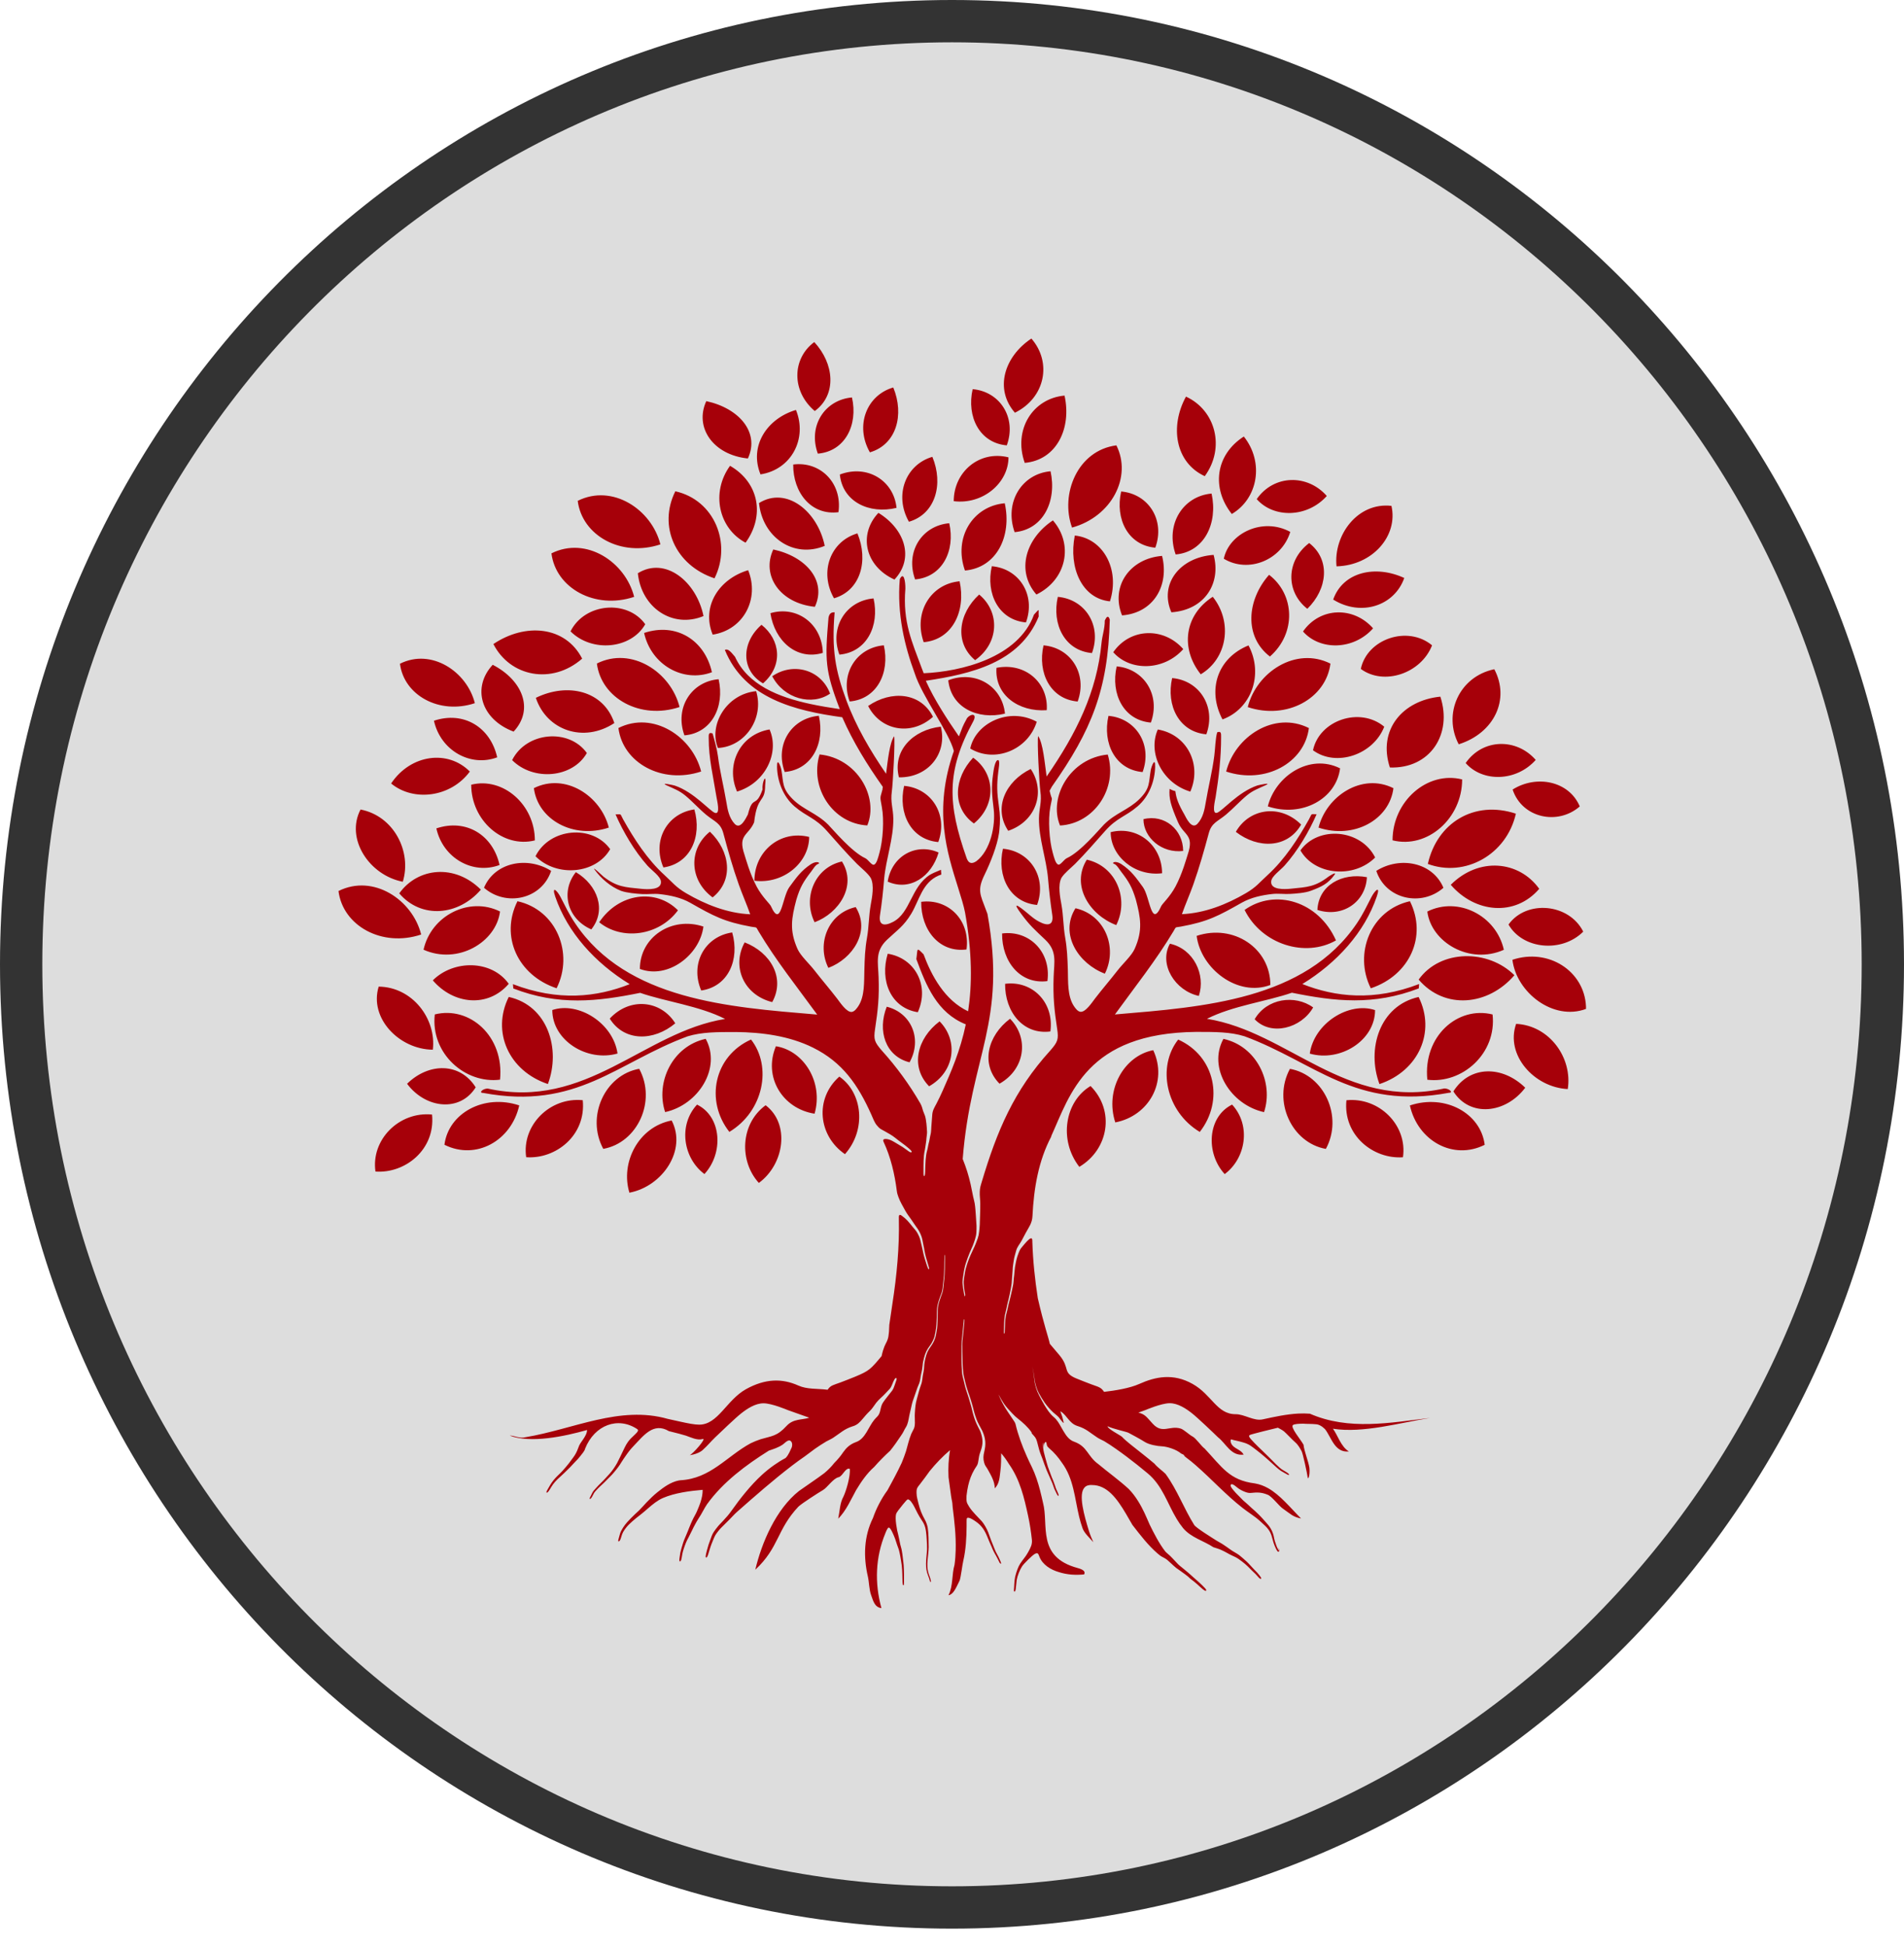
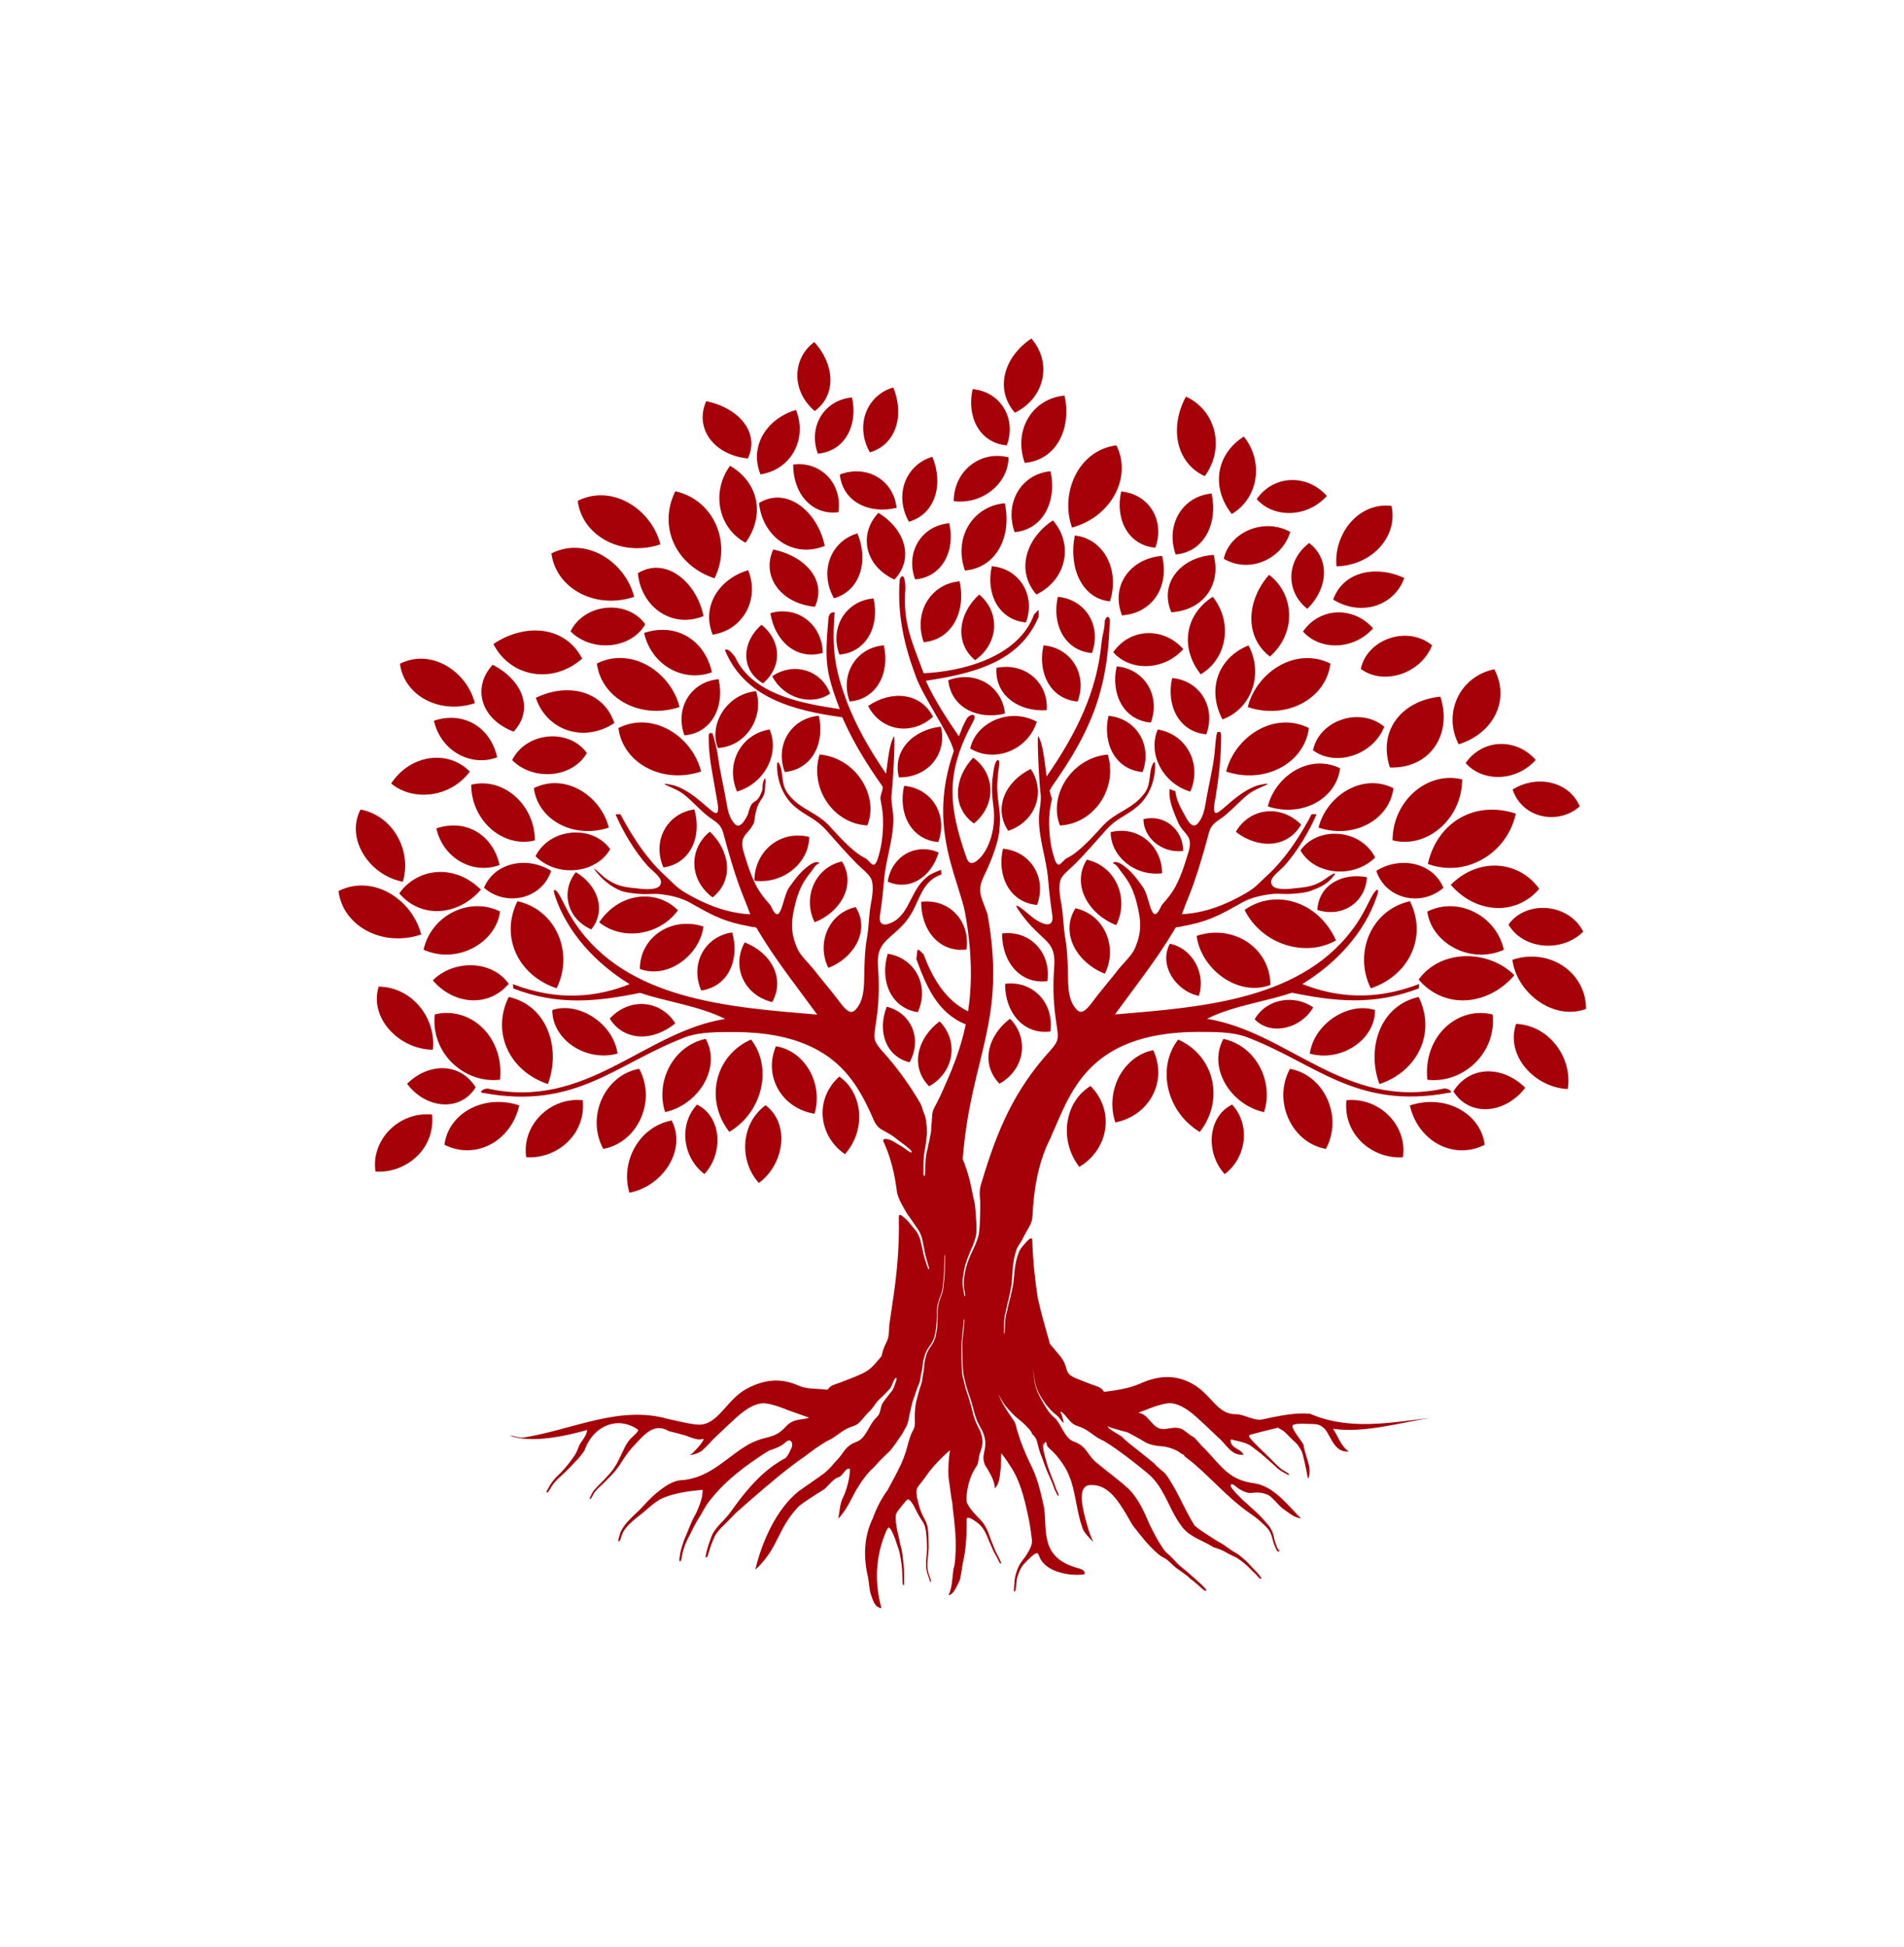
<svg xmlns="http://www.w3.org/2000/svg" width="45" style="filter: grayscale(100%)" height="46" viewBox="0 0 45 46" fill="none">
-   <path d="M44.5 22.787C44.5 35.102 34.644 45.074 22.5 45.074C10.356 45.074 0.5 35.102 0.5 22.787C0.5 10.472 10.356 0.5 22.5 0.5C34.644 0.5 44.5 10.472 44.5 22.787Z" fill="#ddd" stroke="#333" />
  <path fill-rule="evenodd" clip-rule="evenodd" d="M24.849 26.851C24.541 27.431 24.434 28.086 24.402 28.735C24.393 28.906 24.321 28.989 24.244 29.131C24.211 29.193 24.178 29.257 24.145 29.318C24.094 29.412 24.041 29.455 24.012 29.568C23.991 29.648 23.971 29.706 23.959 29.789C23.953 29.843 23.941 29.891 23.937 29.946C23.93 30.019 23.931 30.089 23.922 30.161C23.917 30.215 23.915 30.264 23.911 30.318C23.907 30.363 23.895 30.415 23.888 30.461C23.875 30.541 23.853 30.625 23.836 30.705C23.825 30.752 23.812 30.793 23.803 30.842C23.79 30.906 23.779 30.961 23.762 31.024C23.727 31.152 23.729 31.337 23.725 31.472C23.725 31.487 23.723 31.501 23.729 31.514C23.747 31.512 23.745 31.481 23.746 31.468C23.759 31.299 23.745 31.174 23.795 31.005C23.818 30.926 23.828 30.843 23.852 30.764C23.866 30.716 23.877 30.662 23.89 30.612C23.911 30.531 23.926 30.449 23.943 30.368C23.954 30.317 23.956 30.245 23.962 30.192C23.968 30.144 23.973 30.11 23.976 30.062C23.983 29.974 23.99 29.917 24.01 29.83C24.022 29.779 24.027 29.742 24.045 29.69C24.097 29.544 24.094 29.535 24.197 29.417C24.231 29.378 24.318 29.269 24.366 29.262C24.404 29.255 24.398 29.321 24.399 29.347C24.413 29.793 24.46 30.238 24.528 30.678C24.678 31.33 24.776 31.587 24.812 31.755L25.039 32.023C25.298 32.334 25.103 32.434 25.438 32.573C25.552 32.62 25.668 32.664 25.782 32.708C25.954 32.774 26.018 32.773 26.094 32.89C26.349 32.861 26.703 32.804 26.926 32.703C27.306 32.532 27.727 32.444 28.185 32.702C28.645 32.959 28.757 33.418 29.203 33.418C29.41 33.416 29.636 33.587 29.844 33.54C30.122 33.479 30.401 33.419 30.68 33.403C30.773 33.398 30.866 33.399 30.959 33.406C31.879 33.808 32.859 33.619 33.801 33.506C33.086 33.619 32.219 33.873 31.503 33.761C31.616 33.912 31.691 34.185 31.88 34.298C31.541 34.335 31.466 33.959 31.315 33.77C31.239 33.695 31.164 33.657 31.097 33.655C30.998 33.644 30.889 33.65 30.802 33.642C30.698 33.642 30.595 33.649 30.559 33.673C30.524 33.698 30.568 33.783 30.631 33.878C30.694 33.973 30.774 34.077 30.808 34.139C30.825 34.299 30.921 34.52 30.947 34.684C30.965 34.877 30.914 34.969 30.907 34.916C30.9 34.863 30.872 34.721 30.841 34.584C30.811 34.449 30.778 34.318 30.762 34.289C30.729 34.231 30.684 34.145 30.615 34.085C30.546 34.026 30.386 33.855 30.346 33.823C30.307 33.791 30.202 33.737 30.202 33.737C30.128 33.755 29.569 33.89 29.537 33.91C29.495 33.934 29.551 33.991 29.571 34.015C29.617 34.068 29.677 34.127 29.728 34.178C29.772 34.222 29.819 34.264 29.863 34.309C29.932 34.378 30.003 34.443 30.071 34.514C30.125 34.571 30.188 34.633 30.247 34.684C30.309 34.74 30.375 34.764 30.438 34.811C30.48 34.842 30.474 34.869 30.429 34.845C30.38 34.818 30.321 34.786 30.274 34.757C30.218 34.722 30.134 34.642 30.082 34.595C30.01 34.53 29.944 34.469 29.87 34.407C29.814 34.361 29.769 34.32 29.71 34.277C29.586 34.184 29.536 34.128 29.378 34.084C29.313 34.066 29.267 34.052 29.2 34.039C29.172 34.033 29.142 34.027 29.114 34.017C29.096 34.01 29.088 34.013 29.085 34.036C29.079 34.086 29.108 34.138 29.143 34.171C29.222 34.246 29.338 34.27 29.393 34.373C29.091 34.411 28.977 34.109 28.786 33.963C28.73 33.909 28.611 33.793 28.487 33.678C28.364 33.563 28.238 33.448 28.169 33.394C28.031 33.286 27.841 33.158 27.645 33.158C27.448 33.158 27.074 33.319 27.074 33.319L26.905 33.38C27.069 33.422 27.096 33.483 27.245 33.644C27.474 33.893 27.64 33.678 27.904 33.757C27.984 33.783 28.109 33.907 28.187 33.946C28.265 33.984 28.395 34.178 28.47 34.229C28.882 34.667 29.054 34.978 29.657 35.053C29.77 35.072 29.874 35.112 29.971 35.166C30.262 35.331 30.495 35.628 30.75 35.882C30.552 35.845 30.5 35.772 30.317 35.647C30.226 35.584 30.054 35.351 29.956 35.319C29.812 35.261 29.713 35.262 29.564 35.278C29.486 35.286 29.397 35.245 29.329 35.209C29.265 35.175 29.235 35.143 29.179 35.102C29.159 35.088 29.105 35.052 29.087 35.088C29.068 35.125 29.151 35.213 29.175 35.241C29.213 35.288 29.269 35.339 29.312 35.384C29.362 35.437 29.396 35.472 29.454 35.518C29.494 35.55 29.534 35.593 29.575 35.629C29.632 35.679 29.687 35.727 29.741 35.781C29.776 35.817 29.805 35.844 29.839 35.883C29.948 36.01 30.029 36.072 30.087 36.24C30.107 36.297 30.112 36.359 30.131 36.418C30.153 36.489 30.177 36.56 30.213 36.625C30.245 36.681 30.193 36.514 30.223 36.596C30.228 36.612 30.245 36.667 30.214 36.669C30.186 36.671 30.148 36.578 30.138 36.556C30.11 36.493 30.082 36.406 30.066 36.338C30.026 36.168 29.944 36.092 29.82 35.98C29.777 35.941 29.744 35.91 29.698 35.874C29.589 35.79 29.474 35.716 29.364 35.63C28.97 35.322 28.635 34.951 28.26 34.624C28.189 34.562 28.116 34.501 28.04 34.446C27.939 34.371 28.032 34.398 27.915 34.347C27.799 34.247 27.574 34.181 27.463 34.177C27.352 34.173 27.154 34.138 27.052 34.071C26.973 34.018 26.728 33.888 26.671 33.857C26.627 33.833 26.297 33.763 26.179 33.703C26.161 33.754 26.487 33.921 26.515 33.95C26.576 34.016 26.652 34.076 26.718 34.131C26.819 34.213 26.92 34.293 27.023 34.373C27.111 34.443 27.198 34.513 27.284 34.586C27.358 34.677 27.471 34.752 27.547 34.828C27.823 35.205 27.981 35.648 28.225 36.036C28.272 36.107 28.646 36.337 28.752 36.405C28.809 36.441 28.864 36.465 28.921 36.506C28.97 36.541 29.016 36.568 29.064 36.605C29.118 36.646 29.175 36.677 29.232 36.711C29.279 36.739 29.327 36.779 29.368 36.815C29.438 36.873 29.497 36.929 29.557 36.997C29.608 37.055 29.662 37.109 29.716 37.165C29.734 37.184 29.811 37.276 29.808 37.296C29.805 37.327 29.764 37.292 29.755 37.284C29.727 37.256 29.705 37.225 29.675 37.196C29.611 37.136 29.552 37.077 29.49 37.014C29.428 36.952 29.274 36.83 29.197 36.794C29.129 36.761 29.068 36.736 29.003 36.697C28.961 36.672 28.908 36.647 28.863 36.626C28.811 36.601 28.733 36.58 28.677 36.561C28.451 36.41 28.149 36.334 27.961 36.109C27.904 36.039 27.855 35.967 27.811 35.894C27.587 35.523 27.476 35.108 27.125 34.816C27.043 34.747 26.959 34.68 26.876 34.613C26.709 34.48 26.539 34.352 26.367 34.232C26.279 34.17 26.189 34.11 26.097 34.055C26.043 34.027 25.986 34.003 25.934 33.969C25.755 33.852 25.677 33.764 25.473 33.699L25.458 33.694C25.27 33.631 25.221 33.451 25.073 33.355C25.059 33.346 25.063 33.359 25.067 33.37C25.077 33.404 25.092 33.432 25.103 33.469C25.108 33.49 25.145 33.613 25.137 33.625C25.117 33.621 25.043 33.511 25.019 33.486C24.982 33.447 24.931 33.411 24.89 33.373C24.819 33.307 24.748 33.226 24.691 33.146C24.643 33.077 24.587 32.986 24.548 32.912C24.505 32.832 24.464 32.697 24.453 32.606C24.446 32.55 24.435 32.496 24.428 32.438C24.423 32.393 24.406 32.336 24.395 32.291C24.406 32.348 24.422 32.389 24.426 32.45C24.431 32.503 24.441 32.552 24.446 32.603C24.457 32.724 24.502 32.867 24.559 32.973C24.601 33.05 24.636 33.123 24.682 33.198C24.747 33.303 24.809 33.406 24.906 33.487C24.984 33.552 25.031 33.636 25.08 33.723C25.098 33.753 25.114 33.783 25.132 33.814C25.199 33.928 25.272 34.031 25.393 34.07C25.55 34.128 25.627 34.214 25.697 34.309C25.767 34.403 25.83 34.505 25.957 34.596C26.189 34.79 26.453 34.979 26.677 35.185C26.766 35.276 26.839 35.376 26.903 35.479C26.957 35.565 27.003 35.655 27.047 35.746C27.09 35.838 27.13 35.931 27.17 36.023C27.271 36.231 27.398 36.477 27.539 36.659C27.564 36.69 27.624 36.735 27.656 36.766C27.695 36.803 27.73 36.844 27.768 36.883C27.809 36.925 27.839 36.963 27.885 37C27.95 37.051 28.014 37.107 28.079 37.16C28.12 37.194 28.157 37.23 28.198 37.266C28.25 37.313 28.3 37.353 28.349 37.405C28.367 37.424 28.395 37.452 28.413 37.467C28.403 37.454 28.361 37.413 28.346 37.397C28.346 37.397 28.264 37.31 28.286 37.332C28.343 37.386 28.395 37.444 28.451 37.5C28.462 37.511 28.536 37.579 28.499 37.592C28.472 37.601 28.38 37.513 28.357 37.492C28.314 37.454 28.279 37.419 28.232 37.382C28.217 37.37 28.1 37.282 28.101 37.276C28.102 37.268 27.923 37.137 27.904 37.125C27.871 37.102 27.831 37.075 27.799 37.051C27.758 37.02 27.71 36.971 27.668 36.934C27.599 36.872 27.58 36.846 27.493 36.802C27.431 36.771 27.411 36.755 27.358 36.709C27.132 36.513 26.947 36.27 26.764 36.034C26.711 35.946 26.66 35.854 26.608 35.765C26.398 35.41 26.164 35.092 25.812 35.092C25.485 35.067 25.544 35.478 25.652 35.888C25.68 35.991 25.71 36.093 25.74 36.189C25.771 36.284 25.808 36.371 25.841 36.443C25.745 36.334 25.623 36.223 25.585 36.111C25.553 36.023 25.528 35.933 25.506 35.845C25.398 35.398 25.377 34.942 25.097 34.563C25.013 34.438 24.915 34.323 24.796 34.222C24.755 34.185 24.742 34.168 24.736 34.114C24.729 34.05 24.691 34.071 24.679 34.127C24.674 34.15 24.672 34.18 24.672 34.203C24.672 34.203 24.664 34.052 24.655 34.106C24.646 34.162 24.658 34.263 24.672 34.318C24.689 34.391 24.711 34.467 24.731 34.539C24.75 34.612 24.776 34.696 24.805 34.765C24.823 34.812 24.839 34.859 24.857 34.905C24.87 34.938 24.886 34.97 24.898 35.005C24.912 35.042 24.922 35.068 24.935 35.107C24.953 35.173 24.971 35.204 24.998 35.265C25.002 35.275 25.039 35.351 25.009 35.347C24.994 35.345 24.958 35.264 24.95 35.248C24.924 35.199 24.91 35.163 24.893 35.108C24.87 35.036 24.83 34.958 24.801 34.887C24.771 34.816 24.739 34.754 24.714 34.682C24.694 34.627 24.673 34.576 24.654 34.518C24.625 34.429 24.584 34.347 24.559 34.253C24.542 34.192 24.527 34.129 24.51 34.066C24.485 33.974 24.456 33.952 24.395 33.883C24.366 33.85 24.395 33.87 24.379 33.845C24.303 33.73 24.168 33.609 24.058 33.523C24.005 33.481 23.975 33.453 23.929 33.404C23.857 33.329 23.786 33.253 23.726 33.167C23.681 33.101 23.648 33.039 23.61 32.969C23.58 32.915 23.651 33.069 23.651 33.069C23.703 33.176 23.753 33.265 23.82 33.364C23.861 33.424 23.9 33.484 23.942 33.545C23.963 33.575 23.992 33.616 24.001 33.651C24.062 33.91 24.16 34.173 24.269 34.416C24.306 34.499 24.345 34.582 24.386 34.664C24.471 34.84 24.532 35.027 24.581 35.217C24.606 35.313 24.628 35.41 24.65 35.507C24.793 36.036 24.491 36.789 25.471 37.053C25.605 37.089 25.66 37.138 25.622 37.204C25.528 37.213 25.427 37.215 25.324 37.208C25.222 37.199 25.119 37.18 25.022 37.148C24.926 37.12 24.832 37.077 24.752 37.018C24.672 36.959 24.605 36.884 24.568 36.79C24.541 36.727 24.537 36.676 24.456 36.72C24.395 36.754 24.199 36.948 24.157 37.011C24.102 37.095 24.045 37.238 24.029 37.337C24.019 37.409 24.017 37.48 24.006 37.55C24.004 37.564 23.995 37.617 23.973 37.609C23.956 37.604 23.966 37.54 23.967 37.524C23.976 37.384 23.973 37.304 24.018 37.167C24.058 37.046 24.083 36.981 24.161 36.879C24.219 36.805 24.259 36.751 24.305 36.668C24.357 36.573 24.4 36.495 24.388 36.383C24.367 36.194 24.34 36.009 24.299 35.822C24.205 35.386 24.107 34.966 23.846 34.595C23.789 34.502 23.728 34.416 23.662 34.341C23.662 34.473 23.662 34.615 23.644 34.756C23.624 34.906 23.624 35.057 23.511 35.17C23.509 35.002 23.422 34.864 23.344 34.721C23.309 34.656 23.28 34.642 23.259 34.559C23.234 34.467 23.24 34.401 23.261 34.309C23.307 34.125 23.295 33.989 23.218 33.816C23.196 33.767 23.163 33.716 23.138 33.666C23.11 33.612 23.095 33.58 23.073 33.522C23.026 33.401 23.005 33.277 22.965 33.154C22.947 33.099 22.935 33.048 22.914 32.991C22.893 32.935 22.876 32.876 22.856 32.819C22.829 32.746 22.816 32.661 22.794 32.586C22.821 32.671 22.833 32.751 22.865 32.837C22.887 32.897 22.906 32.957 22.927 33.017C22.946 33.069 22.96 33.125 22.978 33.178C23.006 33.259 23.024 33.346 23.051 33.429C23.067 33.476 23.083 33.525 23.105 33.57C23.118 33.599 23.088 33.531 23.088 33.53C23.047 33.427 23.024 33.335 22.995 33.229C22.981 33.176 22.962 33.124 22.946 33.071C22.931 33.02 22.91 32.967 22.893 32.916C22.873 32.854 22.852 32.801 22.836 32.738C22.821 32.679 22.807 32.623 22.791 32.564C22.755 32.438 22.752 32.25 22.749 32.117C22.746 31.999 22.743 31.88 22.743 31.762C22.743 31.667 22.764 31.564 22.77 31.468C22.776 31.38 22.791 31.293 22.793 31.206C22.793 31.193 22.793 31.188 22.791 31.176C22.776 31.179 22.78 31.185 22.778 31.202C22.771 31.267 22.768 31.329 22.759 31.394C22.751 31.456 22.75 31.515 22.741 31.578C22.729 31.657 22.723 31.728 22.724 31.808C22.724 32.005 22.721 32.219 22.736 32.413C22.742 32.49 22.753 32.536 22.773 32.611C22.795 32.694 22.807 32.768 22.836 32.851C22.857 32.91 22.875 32.971 22.895 33.032C22.911 33.082 22.924 33.134 22.94 33.185C22.966 33.267 22.981 33.357 23.007 33.442C23.039 33.55 23.065 33.617 23.116 33.718C23.151 33.786 23.174 33.823 23.194 33.899C23.238 34.054 23.225 34.157 23.171 34.306C23.14 34.388 23.135 34.439 23.122 34.524C23.106 34.634 23.078 34.64 23.026 34.731C22.958 34.849 22.913 34.971 22.883 35.103C22.865 35.182 22.852 35.264 22.843 35.347C22.841 35.481 22.836 35.496 22.91 35.612C22.989 35.733 23.108 35.842 23.206 35.95C23.259 36.012 23.325 36.129 23.354 36.205C23.37 36.249 23.387 36.291 23.402 36.336C23.432 36.425 23.473 36.513 23.506 36.601C23.52 36.64 23.546 36.692 23.566 36.728C23.587 36.769 23.605 36.796 23.623 36.841C23.631 36.859 23.663 36.928 23.66 36.942C23.655 36.969 23.629 36.932 23.623 36.923C23.595 36.872 23.576 36.822 23.545 36.77C23.524 36.737 23.502 36.693 23.483 36.658C23.465 36.625 23.45 36.582 23.434 36.547C23.399 36.472 23.368 36.397 23.337 36.32C23.272 36.161 23.203 36.049 23.058 35.951C23.028 35.931 22.863 35.812 22.848 35.891C22.843 35.915 22.846 36.03 22.845 36.064C22.843 36.339 22.828 36.618 22.766 36.886C22.743 36.982 22.712 37.255 22.681 37.347C22.586 37.542 22.53 37.677 22.417 37.696C22.53 37.47 22.492 37.207 22.56 36.975C22.576 36.86 22.584 36.745 22.587 36.629C22.596 36.281 22.559 35.962 22.516 35.619C22.509 35.566 22.513 35.531 22.501 35.476C22.492 35.431 22.485 35.4 22.479 35.355C22.459 35.206 22.437 35.057 22.418 34.908C22.413 34.801 22.412 34.695 22.418 34.587C22.424 34.481 22.435 34.374 22.454 34.267C22.364 34.343 22.28 34.422 22.2 34.505C22.12 34.588 22.044 34.674 21.971 34.764C21.899 34.866 21.824 34.967 21.747 35.066C21.68 35.153 21.659 35.166 21.662 35.282C21.663 35.368 21.69 35.454 21.71 35.538C21.745 35.677 21.787 35.783 21.858 35.909C21.891 35.968 21.914 36.035 21.926 36.101C21.948 36.237 21.948 36.422 21.949 36.562C21.949 36.607 21.943 36.667 21.939 36.713C21.933 36.772 21.925 36.826 21.921 36.886C21.915 36.98 21.914 37.052 21.936 37.145C21.953 37.22 21.993 37.285 22.001 37.363C22.004 37.389 21.989 37.394 21.979 37.364C21.964 37.312 21.956 37.283 21.935 37.231C21.898 37.143 21.885 37.044 21.886 36.949C21.888 36.831 21.905 36.72 21.91 36.604C21.912 36.54 21.906 36.444 21.902 36.379C21.895 36.266 21.887 36.114 21.838 36.014C21.818 35.974 21.808 35.957 21.782 35.919C21.71 35.811 21.662 35.712 21.604 35.596C21.585 35.56 21.497 35.402 21.444 35.436C21.412 35.457 21.263 35.646 21.232 35.688C21.171 35.772 21.17 35.783 21.169 35.885C21.168 35.947 21.191 36.101 21.204 36.163C21.218 36.228 21.237 36.286 21.248 36.351C21.257 36.398 21.268 36.446 21.277 36.494C21.287 36.545 21.306 36.587 21.314 36.644C21.324 36.708 21.335 36.764 21.34 36.829C21.345 36.882 21.354 36.931 21.358 36.985C21.367 37.12 21.367 37.272 21.365 37.408C21.365 37.418 21.368 37.47 21.347 37.459C21.328 37.449 21.328 37.326 21.328 37.299C21.325 37.158 21.322 37.021 21.296 36.881C21.285 36.828 21.281 36.78 21.269 36.727C21.254 36.663 21.248 36.623 21.223 36.562C21.206 36.521 21.195 36.478 21.18 36.436C21.162 36.38 21.15 36.341 21.125 36.286C21.109 36.251 21.047 36.096 21.005 36.097C20.975 36.098 20.936 36.204 20.925 36.231C20.689 36.798 20.669 37.41 20.832 38C20.663 37.981 20.632 37.806 20.587 37.689C20.543 37.572 20.54 37.375 20.512 37.256C20.403 36.788 20.417 36.304 20.632 35.871C20.672 35.756 20.72 35.644 20.778 35.534C20.834 35.425 20.9 35.317 20.975 35.215C21.034 35.106 21.094 34.998 21.15 34.89C21.207 34.782 21.262 34.673 21.312 34.565C21.349 34.475 21.383 34.384 21.413 34.293C21.452 34.158 21.482 34.018 21.538 33.881C21.588 33.771 21.62 33.758 21.623 33.624C21.625 33.546 21.616 33.473 21.622 33.393C21.63 33.27 21.636 33.169 21.672 33.049C21.704 32.94 21.725 32.838 21.765 32.732C21.806 32.626 21.797 32.552 21.821 32.447C21.839 32.37 21.84 32.322 21.845 32.246C21.851 32.17 21.884 32.03 21.915 31.959C21.948 31.889 21.971 31.855 22.016 31.792C22.061 31.729 22.104 31.633 22.119 31.556C22.126 31.522 22.132 31.483 22.138 31.448C22.167 31.284 22.158 31.115 22.163 30.949C22.167 30.823 22.223 30.683 22.266 30.565C22.301 30.469 22.297 30.375 22.311 30.276C22.338 30.083 22.33 29.87 22.333 29.675C22.333 29.642 22.324 29.647 22.322 29.674C22.316 29.769 22.318 29.875 22.316 29.972C22.314 30.085 22.309 30.178 22.294 30.291C22.279 30.397 22.286 30.471 22.244 30.576C22.207 30.669 22.158 30.809 22.147 30.907C22.14 30.974 22.142 31.061 22.14 31.133C22.136 31.255 22.131 31.36 22.107 31.481C22.088 31.573 22.091 31.593 22.047 31.682C22.022 31.734 22.011 31.754 21.977 31.799C21.914 31.879 21.868 31.973 21.843 32.072C21.823 32.152 21.811 32.189 21.805 32.273C21.798 32.352 21.789 32.392 21.771 32.467C21.752 32.544 21.755 32.608 21.725 32.688C21.712 32.722 21.696 32.755 21.683 32.79C21.651 32.876 21.626 32.96 21.594 33.046C21.558 33.142 21.544 33.213 21.523 33.311C21.513 33.358 21.5 33.401 21.491 33.449C21.472 33.545 21.462 33.646 21.407 33.731C21.386 33.763 21.378 33.781 21.361 33.815C21.343 33.853 21.32 33.888 21.296 33.923C21.209 34.054 21.127 34.171 21.039 34.28C20.973 34.341 20.908 34.402 20.845 34.467C20.781 34.53 20.721 34.596 20.662 34.663C20.571 34.743 20.495 34.831 20.425 34.924C20.355 35.017 20.293 35.115 20.232 35.215C20.112 35.434 19.998 35.698 19.811 35.887C19.849 35.698 19.849 35.52 19.933 35.368C20 35.229 20.103 34.878 20.084 34.709C19.982 34.67 19.91 34.896 19.815 34.908C19.687 34.941 19.555 35.148 19.453 35.209C19.351 35.269 18.952 35.523 18.868 35.604C18.354 36.152 18.417 36.565 17.851 37.093C18.002 36.452 18.341 35.661 18.884 35.232C18.987 35.159 19.092 35.087 19.193 35.017C19.294 34.948 19.392 34.878 19.483 34.81C19.573 34.734 19.652 34.656 19.716 34.572C19.8 34.488 19.872 34.402 19.93 34.314C19.999 34.219 20.077 34.133 20.232 34.076C20.452 34.001 20.522 33.72 20.663 33.55C20.688 33.519 20.709 33.501 20.736 33.472C20.812 33.393 20.801 33.292 20.843 33.192C20.873 33.12 20.962 33.022 21.012 32.954C21.076 32.87 21.106 32.853 21.139 32.748C21.153 32.703 21.172 32.657 21.186 32.612C21.205 32.551 21.168 32.547 21.139 32.597C21.096 32.668 21.082 32.756 21.029 32.818C20.999 32.851 20.965 32.884 20.935 32.918C20.862 33 20.774 33.063 20.707 33.15C20.654 33.218 20.623 33.279 20.559 33.341C20.489 33.408 20.44 33.466 20.379 33.539C20.317 33.612 20.263 33.667 20.169 33.699L20.154 33.703C19.95 33.769 19.871 33.857 19.693 33.974C19.641 34.008 19.584 34.032 19.529 34.062C19.437 34.116 19.348 34.175 19.26 34.236C19.178 34.297 19.097 34.357 19.017 34.417C18.917 34.486 18.818 34.557 18.722 34.631C18.27 34.977 17.842 35.353 17.415 35.73C17.357 35.781 17.301 35.846 17.245 35.902C17.179 35.969 17.112 36.035 17.045 36.101C17.009 36.136 16.938 36.225 16.912 36.268C16.881 36.321 16.865 36.368 16.841 36.424C16.801 36.519 16.773 36.609 16.744 36.708C16.74 36.722 16.711 36.832 16.681 36.798C16.667 36.782 16.702 36.66 16.707 36.638C16.73 36.548 16.756 36.466 16.79 36.379C16.817 36.308 16.826 36.268 16.87 36.199C16.895 36.16 16.933 36.113 16.962 36.076C16.998 36.03 17.052 35.98 17.092 35.935C17.166 35.855 17.225 35.79 17.288 35.7C17.492 35.411 17.741 35.097 18.002 34.857C18.095 34.771 18.192 34.693 18.296 34.62C18.383 34.559 18.472 34.503 18.567 34.453C18.642 34.378 18.68 34.265 18.713 34.2C18.727 34.154 18.729 34.101 18.7 34.065C18.639 33.986 18.552 34.102 18.496 34.138C18.389 34.209 18.281 34.241 18.171 34.279C17.629 34.619 17.088 35.021 16.71 35.546C16.679 35.589 16.648 35.648 16.621 35.695C16.602 35.726 16.587 35.757 16.568 35.789C16.521 35.866 16.472 35.939 16.43 36.019C16.402 36.071 16.379 36.113 16.354 36.168C16.328 36.224 16.296 36.281 16.269 36.338C16.248 36.379 16.228 36.411 16.211 36.457C16.176 36.546 16.137 36.654 16.121 36.747C16.114 36.784 16.108 36.819 16.101 36.855C16.096 36.877 16.11 36.826 16.11 36.826C16.119 36.789 16.124 36.75 16.134 36.713C16.126 36.747 16.109 36.879 16.079 36.894C16.041 36.911 16.062 36.807 16.064 36.792C16.073 36.715 16.08 36.673 16.103 36.597C16.131 36.501 16.153 36.42 16.195 36.328C16.216 36.284 16.234 36.231 16.255 36.185C16.282 36.123 16.301 36.062 16.33 36C16.351 35.955 16.365 35.917 16.39 35.871C16.429 35.8 16.461 35.743 16.491 35.667C16.515 35.608 16.535 35.562 16.555 35.501C16.587 35.401 16.607 35.311 16.607 35.205C16.306 35.23 15.946 35.278 15.668 35.398C15.538 35.455 15.425 35.548 15.318 35.641C15.264 35.687 15.218 35.73 15.161 35.774C15.118 35.807 15.077 35.838 15.035 35.873C14.908 35.98 14.813 36.056 14.727 36.203C14.69 36.268 14.681 36.353 14.65 36.402C14.631 36.431 14.601 36.434 14.614 36.386C14.628 36.338 14.64 36.284 14.655 36.238C14.681 36.154 14.761 36.039 14.82 35.973C14.878 35.908 14.948 35.838 15.011 35.778C15.041 35.749 15.071 35.724 15.1 35.696C15.161 35.636 15.221 35.566 15.28 35.503C15.366 35.414 15.445 35.336 15.541 35.259C15.687 35.142 15.851 35.023 16.038 34.985C16.052 34.983 16.065 34.981 16.079 34.979C16.795 34.941 17.172 34.414 17.741 34.105C17.819 34.068 17.898 34.035 17.978 34.009C18.244 33.93 18.362 33.943 18.592 33.693C18.752 33.52 18.954 33.557 19.127 33.501L18.617 33.32C18.617 33.32 18.243 33.16 18.046 33.16C17.849 33.16 17.659 33.288 17.521 33.396C17.384 33.502 17.017 33.857 16.904 33.964C16.793 34.071 16.727 34.157 16.607 34.265C16.489 34.373 16.255 34.393 16.306 34.382C16.333 34.376 16.438 34.273 16.52 34.175C16.602 34.078 16.663 33.986 16.602 34.005C16.481 34.043 16.32 33.962 16.212 33.925C16.158 33.906 15.976 33.859 15.809 33.818C15.443 33.599 15.207 33.929 14.976 34.168C14.898 34.249 14.846 34.317 14.783 34.409C14.75 34.458 14.72 34.498 14.69 34.548C14.638 34.636 14.578 34.714 14.513 34.79C14.486 34.821 14.468 34.844 14.437 34.874C14.366 34.944 14.303 35.014 14.229 35.081C14.183 35.121 14.066 35.235 14.038 35.284C14.026 35.304 13.963 35.447 13.938 35.417C13.928 35.405 13.956 35.362 13.963 35.348C14.009 35.255 14.004 35.252 14.078 35.172C14.123 35.122 14.163 35.08 14.212 35.033C14.28 34.969 14.345 34.891 14.41 34.822C14.467 34.761 14.543 34.648 14.583 34.575C14.633 34.483 14.676 34.385 14.723 34.29C14.784 34.166 14.809 34.099 14.906 33.995C14.952 33.946 15.016 33.894 15.056 33.846C15.076 33.821 15.093 33.795 15.062 33.771C14.61 33.469 14.054 33.667 13.828 34.233C13.824 34.278 13.749 34.365 13.719 34.403C13.676 34.458 13.644 34.494 13.595 34.542C13.538 34.598 13.492 34.657 13.432 34.713C13.366 34.776 13.305 34.84 13.236 34.9C13.146 34.98 13.084 35.046 13.022 35.149C13.015 35.161 12.937 35.305 12.916 35.265C12.908 35.248 12.956 35.175 12.965 35.157C13.016 35.066 13.055 35.005 13.126 34.927C13.178 34.869 13.242 34.816 13.295 34.756C13.347 34.696 13.396 34.644 13.445 34.579C13.478 34.533 13.51 34.489 13.545 34.444C13.597 34.376 13.637 34.299 13.665 34.218C13.697 34.122 13.731 34.089 13.786 34.006C13.828 33.943 13.874 33.868 13.875 33.791C13.347 33.942 12.536 34.112 12.047 33.923C12.16 33.923 12.273 33.999 12.424 33.961C13.555 33.772 14.647 33.207 15.78 33.528C15.883 33.551 15.981 33.573 16.073 33.593C16.258 33.634 16.414 33.665 16.525 33.665C16.971 33.665 17.168 33.087 17.627 32.829C18.087 32.572 18.489 32.57 18.869 32.741C19.076 32.834 19.312 32.809 19.56 32.84C19.634 32.731 19.698 32.73 19.868 32.666C19.983 32.622 20.098 32.578 20.212 32.531C20.547 32.391 20.577 32.355 20.836 32.045C20.929 31.616 21.007 31.812 21.018 31.308L21.093 30.798C21.195 30.137 21.259 29.468 21.244 28.799C21.243 28.747 21.238 28.673 21.311 28.726C21.424 28.806 21.484 28.883 21.568 28.989C21.614 29.046 21.652 29.079 21.689 29.149C21.729 29.225 21.748 29.276 21.765 29.36C21.779 29.428 21.798 29.488 21.81 29.557C21.818 29.607 21.832 29.656 21.845 29.705C21.854 29.741 21.868 29.776 21.878 29.813C21.887 29.843 21.928 29.977 21.945 29.99C21.965 30.005 21.96 29.966 21.957 29.958C21.945 29.905 21.923 29.851 21.91 29.796C21.899 29.756 21.886 29.721 21.877 29.679C21.866 29.63 21.856 29.596 21.848 29.544C21.839 29.475 21.819 29.409 21.808 29.337C21.788 29.207 21.731 29.089 21.651 28.985C21.61 28.931 21.572 28.865 21.53 28.808C21.483 28.743 21.435 28.68 21.396 28.609C21.337 28.499 21.277 28.406 21.234 28.287C21.213 28.23 21.203 28.199 21.195 28.137C21.145 27.742 21.052 27.344 20.883 26.982C20.836 26.88 20.994 26.918 21.038 26.936C21.1 26.961 21.165 27.004 21.225 27.039C21.307 27.086 21.365 27.123 21.441 27.181C21.457 27.193 21.529 27.252 21.546 27.222C21.558 27.2 21.487 27.145 21.47 27.129C21.37 27.041 21.26 26.973 21.157 26.887C21.085 26.829 20.994 26.778 20.913 26.733C20.811 26.675 20.801 26.685 20.719 26.586C20.668 26.525 20.625 26.41 20.591 26.333C20.279 25.639 19.916 25.103 19.213 24.755C18.655 24.479 18.009 24.393 17.392 24.387C16.932 24.387 16.587 24.387 16.251 24.489C14.578 25.106 13.638 26.238 11.419 25.826C11.304 25.826 11.411 25.723 11.526 25.723C13.869 26.237 15.209 24.387 17.137 24.078C16.537 23.77 15.723 23.667 15.13 23.461C14.112 23.667 13.201 23.77 12.132 23.358C12.123 23.256 12.123 23.256 12.123 23.256C13.193 23.667 14.104 23.564 14.883 23.256C14.063 22.755 13.411 22.031 13.123 21.188C13.033 20.925 13.161 21.03 13.248 21.197C13.369 21.427 13.441 21.593 13.593 21.818C14.815 23.634 17.234 23.799 19.278 23.972L19.314 23.975C18.836 23.32 18.338 22.695 17.927 22.006C17.859 21.891 17.9 21.924 17.756 21.899C17.117 21.783 16.862 21.645 16.315 21.334C16.094 21.209 15.841 21.156 15.591 21.128C15.463 21.113 15.321 21.134 15.18 21.127C15.033 21.119 14.818 21.1 14.678 21.051C14.425 20.951 14.204 20.757 14.054 20.551C13.98 20.448 14.265 20.718 14.267 20.719C14.582 20.96 14.768 20.964 15.151 21.003C15.309 21.019 15.643 21.036 15.621 20.827C15.607 20.705 15.403 20.567 15.303 20.456C14.995 20.111 14.725 19.65 14.548 19.244C14.701 19.242 14.648 19.219 14.728 19.363C14.987 19.825 15.296 20.306 15.707 20.68C15.897 20.854 15.971 20.963 16.216 21.107C16.674 21.375 17.193 21.58 17.731 21.605C17.65 21.374 17.546 21.141 17.462 20.905C17.315 20.491 17.209 20.11 17.096 19.691C17.03 19.445 16.892 19.418 16.692 19.255C16.514 19.107 16.361 18.933 16.193 18.796C16.053 18.681 15.922 18.634 15.757 18.559C15.584 18.48 15.919 18.554 15.949 18.564C16.405 18.718 16.776 19.168 16.9 19.209C17.033 19.252 16.945 18.91 16.935 18.84C16.86 18.372 16.748 17.915 16.75 17.447C16.75 17.368 16.739 17.293 16.842 17.332C16.886 17.486 16.945 17.694 16.967 17.863C17.016 18.238 17.105 18.584 17.167 18.953C17.196 19.132 17.23 19.328 17.369 19.474C17.508 19.608 17.633 19.324 17.676 19.246C17.795 18.769 17.863 19.113 18.023 18.653C18.004 18.476 18.123 18.235 18.084 18.557C18.083 18.985 17.899 18.772 17.823 19.433C17.686 19.75 17.432 19.719 17.596 20.198C17.619 20.267 17.722 20.65 17.883 20.95C18.012 21.193 18.198 21.361 18.22 21.412C18.46 21.95 18.484 21.205 18.654 20.965C18.816 20.746 18.927 20.578 19.17 20.418C19.319 20.327 19.402 20.398 19.336 20.415C19.274 20.433 19.21 20.547 19.17 20.598C18.982 20.841 18.909 20.97 18.821 21.26C18.709 21.689 18.651 21.98 18.849 22.425C18.92 22.585 19.132 22.777 19.254 22.936C19.429 23.161 19.613 23.373 19.788 23.601C19.852 23.684 20.015 23.935 20.137 23.911C20.202 23.899 20.253 23.823 20.285 23.777C20.441 23.541 20.42 23.199 20.429 22.92C20.437 22.639 20.443 22.432 20.492 22.153C20.537 21.896 20.532 21.645 20.579 21.381C20.611 21.206 20.668 20.916 20.579 20.746C20.513 20.636 20.355 20.512 20.256 20.415C20 20.156 19.785 19.908 19.547 19.639C19.265 19.321 19.065 19.301 18.78 19.057C18.503 18.819 18.371 18.448 18.365 18.124C18.36 17.878 18.453 18.106 18.468 18.198C18.52 18.497 18.478 18.629 18.739 18.888C18.991 19.137 19.299 19.213 19.574 19.487C19.692 19.608 20.13 20.132 20.451 20.28C20.518 20.312 20.596 20.443 20.65 20.434C20.719 20.423 20.757 20.254 20.786 20.149C20.868 19.858 20.899 19.375 20.842 19.07C20.789 18.788 20.805 18.869 20.86 18.645C20.849 18.651 20.872 18.584 20.863 18.591C20.497 18.072 20.162 17.536 19.906 16.949C18.794 16.796 17.6 16.506 17.131 15.357C17.205 15.326 17.261 15.386 17.372 15.521C17.677 16.186 18.4 16.473 19.146 16.634C19.382 16.685 19.619 16.723 19.848 16.757C19.497 15.839 19.496 15.601 19.581 14.598C19.599 14.499 19.647 14.463 19.726 14.47C19.651 15.358 19.746 15.85 20 16.54C20.232 17.168 20.567 17.736 20.942 18.284C20.982 17.974 21.025 17.553 21.132 17.397C21.159 17.511 21.103 18.526 21.078 18.7C21.042 18.965 21.109 19.092 21.113 19.342C21.119 19.816 20.941 20.289 20.897 20.764C20.872 21.064 20.844 21.327 20.798 21.626C20.762 21.868 20.9 21.893 21.11 21.783C21.521 21.565 21.529 20.962 21.977 20.673C22.021 20.646 22.128 20.596 22.239 20.553L22.248 20.665C22.211 20.68 22.186 20.689 22.183 20.69C21.799 20.857 21.73 21.264 21.541 21.585C21.356 21.891 21.212 21.972 20.962 22.209C20.677 22.482 20.753 22.734 20.765 23.088C20.782 23.563 20.751 23.858 20.681 24.32C20.645 24.56 20.667 24.624 20.843 24.827C21.183 25.201 21.499 25.636 21.751 26.073C21.783 26.129 21.8 26.189 21.817 26.252C21.828 26.288 21.85 26.327 21.862 26.367C21.893 26.465 21.906 26.646 21.91 26.751C21.912 26.79 21.899 26.855 21.896 26.899C21.893 26.941 21.892 26.965 21.884 27.008C21.873 27.067 21.87 27.123 21.857 27.181C21.821 27.335 21.827 27.52 21.826 27.68C21.826 27.698 21.823 27.78 21.837 27.789C21.868 27.81 21.867 27.656 21.867 27.642C21.872 27.489 21.872 27.329 21.914 27.181C21.929 27.131 21.933 27.079 21.947 27.024C21.957 26.987 21.964 26.963 21.97 26.923C21.977 26.872 21.988 26.834 21.998 26.786C22.007 26.747 22.009 26.665 22.012 26.62C22.019 26.525 22.026 26.427 22.034 26.333C22.043 26.231 22.088 26.166 22.134 26.077C22.187 25.975 22.236 25.873 22.282 25.768C22.477 25.329 22.694 24.837 22.826 24.206C22.144 23.933 21.888 23.285 21.657 22.663C21.693 22.419 21.651 22.369 21.828 22.551C22.015 23.056 22.329 23.639 22.881 23.897C22.976 23.27 22.98 22.514 22.808 21.561C22.779 21.408 22.717 21.208 22.644 20.976C22.386 20.152 22.052 19.146 22.544 17.746C22.431 17.305 21.792 16.454 21.619 15.912C21.381 15.268 21.197 14.513 21.266 13.685C21.36 13.496 21.4 13.736 21.398 13.912C21.332 14.701 21.558 15.174 21.784 15.787C21.799 15.828 21.815 15.869 21.831 15.909C22.709 15.871 24.067 15.544 24.438 14.523C24.588 14.364 24.536 14.388 24.549 14.568C24.102 15.665 22.949 15.925 21.881 16.087C22.082 16.533 22.386 16.999 22.664 17.401C22.748 17.188 22.735 17.189 22.858 16.966C22.954 16.855 23.093 16.861 23.009 17.032C22.356 18.229 22.398 19.002 22.843 20.27C22.884 20.389 22.952 20.433 23.075 20.351C23.414 20.095 23.53 19.504 23.486 19.125C23.447 18.795 23.424 18.614 23.473 18.278C23.479 18.235 23.513 17.944 23.594 17.962C23.64 17.972 23.598 18.201 23.594 18.236C23.556 18.557 23.562 18.724 23.607 19.041C23.64 19.27 23.641 19.401 23.618 19.632C23.616 19.648 23.614 19.666 23.612 19.683C23.568 19.987 23.407 20.388 23.27 20.669C23.091 21.034 23.167 21.137 23.299 21.492C23.311 21.527 23.325 21.561 23.338 21.596C23.802 24.164 22.946 24.936 22.753 27.387C22.836 27.594 22.891 27.768 22.94 27.984C22.962 28.082 22.979 28.183 23.001 28.282C23.012 28.335 23.027 28.38 23.036 28.434C23.052 28.529 23.058 28.644 23.065 28.74C23.071 28.814 23.076 28.889 23.079 28.963C23.082 29.011 23.077 29.075 23.076 29.123C23.072 29.224 23.026 29.342 22.991 29.436C22.968 29.494 22.937 29.553 22.914 29.612C22.885 29.688 22.858 29.751 22.834 29.829C22.82 29.874 22.808 29.906 22.799 29.953C22.787 30.011 22.776 30.051 22.77 30.112C22.759 30.213 22.738 30.262 22.754 30.369C22.762 30.426 22.766 30.477 22.778 30.535C22.78 30.542 22.795 30.625 22.795 30.625C22.805 30.643 22.812 30.615 22.812 30.601C22.811 30.558 22.793 30.504 22.79 30.458C22.781 30.361 22.768 30.32 22.783 30.219C22.79 30.175 22.797 30.133 22.804 30.089C22.823 29.949 22.886 29.777 22.943 29.648C22.98 29.564 23.022 29.486 23.056 29.4C23.097 29.294 23.132 29.219 23.142 29.102C23.146 29.046 23.155 28.998 23.156 28.942C23.159 28.776 23.17 28.606 23.168 28.44C23.167 28.345 23.152 28.261 23.156 28.163C23.16 28.064 23.174 28.028 23.202 27.933C23.563 26.725 23.962 25.77 24.824 24.823C25.001 24.621 25.022 24.556 24.986 24.316C24.916 23.855 24.886 23.559 24.902 23.084C24.914 22.729 24.99 22.477 24.704 22.206C24.454 21.968 24.338 21.872 24.126 21.581C23.953 21.345 23.981 21.321 24.345 21.63C24.413 21.688 24.486 21.741 24.558 21.779C24.767 21.89 24.905 21.865 24.87 21.622C24.825 21.323 24.796 21.062 24.77 20.76C24.728 20.285 24.55 19.813 24.555 19.338C24.559 19.088 24.626 18.961 24.588 18.696C24.564 18.522 24.508 17.507 24.536 17.393C24.652 17.56 24.692 18.037 24.736 18.349C25.443 17.329 25.924 16.349 26.034 15.193C26.051 15.013 26.113 14.852 26.111 14.663C26.149 14.579 26.194 14.524 26.229 14.643C26.187 16.295 25.801 17.255 24.861 18.587C24.843 18.62 24.825 18.652 24.807 18.685C24.867 18.961 24.881 18.767 24.824 19.067C24.767 19.373 24.799 19.856 24.88 20.147C24.909 20.251 24.948 20.419 25.016 20.431C25.07 20.44 25.147 20.309 25.215 20.278C25.537 20.131 25.973 19.606 26.092 19.484C26.367 19.21 26.674 19.135 26.927 18.885C27.189 18.627 27.146 18.494 27.198 18.195C27.215 18.102 27.306 17.874 27.301 18.121C27.295 18.445 27.164 18.817 26.886 19.054C26.601 19.299 26.401 19.318 26.119 19.636C25.881 19.905 25.666 20.153 25.41 20.413C25.312 20.509 25.154 20.634 25.087 20.743C24.998 20.913 25.055 21.203 25.087 21.378C25.134 21.643 25.129 21.893 25.174 22.15C25.223 22.428 25.228 22.635 25.238 22.917C25.246 23.196 25.225 23.538 25.381 23.774C25.413 23.82 25.464 23.896 25.529 23.908C25.652 23.932 25.814 23.681 25.878 23.598C26.053 23.37 26.237 23.159 26.412 22.933C26.534 22.775 26.746 22.583 26.817 22.422C27.015 21.978 26.957 21.686 26.845 21.257C26.757 20.968 26.684 20.838 26.496 20.596C26.456 20.545 26.391 20.43 26.33 20.413C26.264 20.395 26.347 20.324 26.496 20.415C26.74 20.575 26.851 20.742 27.012 20.962C27.183 21.202 27.206 21.947 27.446 21.409C27.468 21.358 27.654 21.19 27.783 20.947C27.943 20.648 28.047 20.265 28.07 20.196C28.234 19.716 27.979 19.747 27.842 19.43C27.668 19.028 27.624 18.863 27.643 18.64C27.684 18.665 27.73 18.684 27.779 18.695C27.797 18.858 27.855 19.01 27.99 19.243C28.033 19.321 28.158 19.605 28.297 19.471C28.436 19.324 28.469 19.129 28.499 18.951C28.561 18.581 28.651 18.235 28.699 17.86C28.721 17.691 28.724 17.46 28.767 17.305C28.87 17.267 28.859 17.342 28.86 17.421C28.861 17.888 28.806 18.369 28.73 18.837C28.719 18.908 28.631 19.25 28.765 19.206C28.889 19.166 29.26 18.716 29.716 18.561C29.746 18.552 30.081 18.477 29.909 18.556C29.744 18.632 29.612 18.678 29.472 18.793C29.304 18.931 29.15 19.104 28.973 19.252C28.774 19.416 28.636 19.442 28.569 19.688C28.456 20.107 28.349 20.487 28.203 20.902C28.119 21.138 28.015 21.371 27.934 21.602C28.472 21.578 28.99 21.373 29.449 21.104C29.694 20.961 29.768 20.851 29.959 20.678C30.369 20.303 30.678 19.822 30.937 19.36C31.017 19.216 30.964 19.239 31.117 19.241C30.94 19.648 30.669 20.108 30.361 20.453C30.262 20.564 30.057 20.702 30.044 20.824C30.021 21.033 30.356 21.016 30.513 21C30.896 20.962 31.082 20.957 31.397 20.716C31.398 20.715 31.611 20.573 31.537 20.676C31.387 20.882 31.239 20.952 30.985 21.048C30.846 21.101 30.63 21.116 30.483 21.124C30.343 21.13 30.2 21.11 30.072 21.125C29.822 21.153 29.569 21.207 29.348 21.331C28.8 21.641 28.546 21.78 27.907 21.896C27.764 21.922 27.804 21.888 27.736 22.003C27.324 22.692 26.826 23.317 26.35 23.973L26.385 23.969C28.43 23.796 30.848 23.631 32.071 21.815C32.222 21.59 32.294 21.424 32.415 21.194C32.503 21.027 32.63 20.922 32.539 21.185C32.253 22.028 31.599 22.752 30.78 23.253C31.559 23.561 32.471 23.664 33.54 23.253C33.54 23.253 33.54 23.253 33.532 23.356C32.462 23.767 31.551 23.664 30.533 23.458C29.941 23.664 29.128 23.767 28.526 24.075C30.455 24.384 31.794 26.235 34.137 25.72C34.252 25.72 34.359 25.823 34.244 25.823C32.024 26.235 31.085 25.104 29.412 24.487C29.077 24.384 28.731 24.384 28.271 24.384C25.677 24.41 25.292 25.866 24.843 26.852L24.849 26.851ZM34.476 17.588C35.317 17.322 35.692 16.524 35.317 15.814C34.476 15.991 34.101 16.878 34.476 17.588ZM19.97 27.273C19.339 26.84 19.247 25.963 19.837 25.44C20.389 25.82 20.482 26.697 19.97 27.273ZM25.509 27.573C26.2 27.163 26.358 26.25 25.775 25.663C25.171 26.022 25.013 26.934 25.509 27.573ZM12.139 17.288C11.36 16.995 11.15 16.241 11.645 15.709C12.343 16.069 12.633 16.757 12.139 17.288ZM13.975 21.962C13.399 21.71 13.246 21.064 13.61 20.609C14.125 20.916 14.339 21.507 13.975 21.962ZM18.251 23.68C17.574 23.512 17.287 22.834 17.6 22.269C18.22 22.51 18.564 23.115 18.251 23.68ZM16.842 21.206C16.282 20.794 16.273 20.056 16.778 19.653C17.26 20.113 17.348 20.803 16.842 21.206ZM21.497 25.103C21.806 24.546 21.532 23.931 20.958 23.789C20.733 24.354 20.924 24.96 21.497 25.103ZM21.959 25.669C22.564 25.326 22.66 24.595 22.207 24.135C21.674 24.534 21.505 25.209 21.959 25.669ZM23.623 25.608C24.229 25.265 24.325 24.534 23.872 24.073C23.339 24.473 23.17 25.148 23.623 25.608ZM14.411 24.07C14.884 23.558 15.617 23.633 15.96 24.181C15.45 24.608 14.754 24.618 14.411 24.07ZM16.573 23.406C16.299 22.765 16.665 22.126 17.305 22.034C17.488 22.675 17.213 23.314 16.573 23.406ZM19.578 22.871C19.291 22.296 19.578 21.578 20.224 21.435C20.582 22.01 20.152 22.656 19.578 22.871ZM21.692 23.919C21.977 23.283 21.62 22.638 20.981 22.537C20.789 23.174 21.053 23.818 21.692 23.919ZM24.825 24.374C24.92 23.685 24.396 23.165 23.755 23.248C23.749 23.914 24.184 24.457 24.825 24.374ZM27.465 20.635C27.465 19.987 26.898 19.501 26.25 19.664C26.25 20.23 26.817 20.715 27.465 20.635ZM31.136 21.502C31.735 21.695 32.278 21.311 32.306 20.728C31.715 20.617 31.164 20.919 31.136 21.502ZM29.653 24.085C30.038 24.489 30.751 24.303 31.036 23.806C30.608 23.496 29.939 23.589 29.653 24.085ZM30.942 12.832C30.387 13.252 30.388 13.989 30.898 14.386C31.374 13.921 31.453 13.229 30.942 12.832ZM26.113 23.008C26.422 22.389 26.113 21.616 25.418 21.462C25.032 22.08 25.495 22.776 26.113 23.008ZM27.65 22.3C27.381 22.79 27.774 23.413 28.334 23.534C28.5 23.032 28.211 22.422 27.65 22.3ZM18.095 26.117C18.677 26.558 18.538 27.511 17.935 27.953C17.47 27.443 17.491 26.56 18.095 26.117ZM16.474 26.102C17.061 26.389 17.104 27.25 16.649 27.743C16.152 27.374 16.02 26.594 16.474 26.102ZM17.238 26.747C16.661 26.013 16.872 24.957 17.75 24.564C18.254 25.206 18.045 26.262 17.238 26.747ZM15.874 26.477C16.237 27.172 15.665 28.032 14.876 28.184C14.659 27.475 15.085 26.629 15.874 26.477ZM19.252 26.317C18.496 26.2 18.032 25.45 18.338 24.723C19 24.826 19.465 25.576 19.252 26.317ZM16.679 24.548C17.056 25.235 16.506 26.108 15.72 26.279C15.487 25.575 15.893 24.719 16.679 24.548ZM15.107 25.256C15.521 26.019 15.068 27.004 14.258 27.148C13.844 26.385 14.296 25.401 15.107 25.256ZM10.211 26.337C10.295 27.168 9.572 27.735 8.874 27.684C8.764 26.933 9.432 26.26 10.211 26.337ZM13.773 25.998C13.857 26.829 13.134 27.396 12.436 27.345C12.326 26.594 12.994 25.92 13.773 25.998ZM12.272 26.121C12.086 26.958 11.249 27.424 10.504 27.051C10.598 26.307 11.435 25.842 12.272 26.121ZM11.243 25.694C10.874 26.285 10.063 26.201 9.621 25.61C10.136 25.105 10.874 25.105 11.243 25.694ZM35.833 24.194C35.574 24.928 36.256 25.695 37.053 25.735C37.168 25.006 36.63 24.234 35.833 24.194ZM8.95 23.314C8.721 24.057 9.433 24.797 10.23 24.805C10.316 24.073 9.747 23.323 8.95 23.314ZM29.12 26.102C28.533 26.39 28.491 27.251 28.945 27.744C29.443 27.375 29.575 26.595 29.12 26.102ZM28.356 26.748C28.933 26.014 28.724 24.958 27.846 24.565C27.341 25.207 27.55 26.263 28.356 26.748ZM8.521 19.129C8.159 19.824 8.73 20.684 9.52 20.836C9.737 20.127 9.31 19.281 8.521 19.129ZM21.482 12.329C21.124 11.697 21.407 10.978 22.036 10.795C22.303 11.439 22.111 12.146 21.482 12.329ZM20.559 10.689C20.2 10.057 20.482 9.339 21.112 9.156C21.378 9.8 21.188 10.506 20.559 10.689ZM19.257 9.713C18.701 9.244 18.718 8.473 19.245 8.083C19.718 8.595 19.783 9.324 19.257 9.713ZM19.711 14.138C19.352 13.506 19.635 12.787 20.265 12.604C20.531 13.248 20.34 13.955 19.711 14.138ZM26.359 26.523C27.148 26.371 27.606 25.567 27.256 24.816C26.567 24.949 26.108 25.753 26.359 26.523ZM19.817 12.103C19.912 11.414 19.388 10.894 18.747 10.977C18.741 11.643 19.176 12.186 19.817 12.103ZM24.755 23.184C24.849 22.494 24.325 21.975 23.684 22.058C23.678 22.724 24.113 23.267 24.755 23.184ZM22.843 22.436C22.937 21.746 22.413 21.228 21.772 21.31C21.766 21.976 22.201 22.519 22.843 22.436ZM20.98 20.833C21.077 20.22 21.657 19.911 22.183 20.145C22.017 20.714 21.507 21.067 20.98 20.833ZM22.176 19.898C22.413 19.244 22.012 18.626 21.368 18.57C21.221 19.22 21.531 19.843 22.176 19.898ZM21.246 18.369C21.943 18.379 22.395 17.798 22.236 17.171C21.575 17.245 21.087 17.742 21.246 18.369ZM13.759 15.564C13.047 16.186 12.058 15.994 11.661 15.219C12.412 14.713 13.362 14.789 13.759 15.564ZM22.051 16.939C21.531 17.404 20.809 17.26 20.518 16.682C21.066 16.305 21.761 16.361 22.051 16.939ZM21.14 13.695C20.44 13.377 20.283 12.625 20.761 12.119C21.383 12.5 21.617 13.19 21.14 13.695ZM17.974 11.21C18.71 11.095 19.086 10.36 18.812 9.687C18.128 9.89 17.7 10.537 17.974 11.21ZM16.844 14.997C17.579 14.882 17.956 14.147 17.682 13.474C16.998 13.678 16.57 14.324 16.844 14.997ZM18.251 15.98C18.74 15.642 19.403 15.816 19.619 16.39C19.191 16.687 18.528 16.512 18.251 15.98ZM17.42 18.705C17.142 18.073 17.486 17.356 18.188 17.237C18.431 17.789 18.087 18.506 17.42 18.705ZM19.447 15.428C19.428 14.732 18.827 14.305 18.208 14.49C18.31 15.147 18.828 15.613 19.447 15.428ZM17.676 10.834C16.85 10.75 16.407 10.096 16.693 9.479C17.465 9.645 17.963 10.217 17.676 10.834ZM19.259 14.339C18.433 14.255 17.989 13.601 18.276 12.984C19.048 13.15 19.546 13.722 19.259 14.339ZM19.329 10.72C19.091 10.066 19.492 9.448 20.136 9.392C20.283 10.041 19.973 10.665 19.329 10.72ZM19.838 15.469C19.6 14.814 20.001 14.196 20.646 14.141C20.793 14.79 20.482 15.413 19.838 15.469ZM20.081 16.576C19.844 15.922 20.245 15.304 20.889 15.249C21.036 15.898 20.726 16.522 20.081 16.576ZM18.034 16.148C17.511 15.844 17.514 15.186 17.998 14.764C18.445 15.118 18.517 15.726 18.034 16.148ZM18.546 18.242C18.308 17.587 18.709 16.97 19.353 16.914C19.5 17.564 19.19 18.186 18.546 18.242ZM20.498 19.505C20.776 18.831 20.256 17.914 19.37 17.828C19.128 18.625 19.692 19.464 20.498 19.505ZM16.176 17.377C15.939 16.723 16.34 16.105 16.984 16.05C17.131 16.699 16.821 17.322 16.176 17.377ZM16.968 17.675C16.745 17.136 17.162 16.402 17.871 16.332C18.066 16.971 17.615 17.642 16.968 17.675ZM17.621 12.824C16.984 12.486 16.797 11.637 17.254 11.007C17.947 11.408 18.078 12.194 17.621 12.824ZM15.608 12.864C14.683 13.172 13.757 12.658 13.654 11.835C14.476 11.424 15.403 12.041 15.608 12.864ZM14.988 14.104C14.062 14.412 13.136 13.898 13.033 13.076C13.856 12.665 14.782 13.281 14.988 14.104ZM16.826 15.885C16.151 16.139 15.392 15.716 15.223 14.957C15.982 14.703 16.657 15.126 16.826 15.885ZM16.061 16.707C15.136 17.016 14.21 16.502 14.107 15.679C14.929 15.268 15.856 15.885 16.061 16.707ZM14.52 17.086C13.791 17.565 12.919 17.257 12.664 16.49C13.414 16.123 14.264 16.319 14.52 17.086ZM13.87 17.794C13.534 18.383 12.609 18.467 12.104 17.962C12.441 17.289 13.449 17.205 13.87 17.794ZM19.492 12.899C18.757 13.203 18.021 12.697 17.939 11.887C18.593 11.482 19.328 12.09 19.492 12.899ZM16.627 14.558C15.892 14.861 15.157 14.355 15.075 13.546C15.728 13.141 16.463 13.748 16.627 14.558ZM16.571 18.231C15.645 18.539 14.719 18.025 14.616 17.203C15.439 16.791 16.365 17.408 16.571 18.231ZM9.954 22.083C9.029 22.392 8.103 21.878 8 21.055C8.823 20.644 9.749 21.261 9.954 22.083ZM15.679 20.498C15.405 19.858 15.771 19.218 16.411 19.127C16.594 19.767 16.32 20.407 15.679 20.498ZM22.541 11.843C22.541 11.152 23.145 10.635 23.835 10.807C23.835 11.412 23.23 11.929 22.541 11.843ZM17.83 20.812C17.83 20.122 18.434 19.605 19.124 19.777C19.124 20.381 18.519 20.898 17.83 20.812ZM16.625 21.895C16.541 22.562 15.79 23.147 15.123 22.896C15.123 22.145 15.873 21.644 16.625 21.895ZM14.595 24.895C13.876 25.101 13.053 24.587 13.053 23.867C13.67 23.661 14.493 24.175 14.595 24.895ZM19.253 21.793C18.966 21.218 19.253 20.5 19.899 20.357C20.259 20.931 19.828 21.578 19.253 21.793ZM11.751 17.896C11.121 18.132 10.414 17.738 10.256 17.031C10.964 16.795 11.593 17.189 11.751 17.896ZM11.807 20.44C11.178 20.676 10.47 20.282 10.313 19.575C11.02 19.339 11.649 19.733 11.807 20.44ZM11.365 21.023C10.838 21.636 9.962 21.724 9.436 21.111C9.874 20.497 10.751 20.409 11.365 21.023ZM12.641 19.859C11.888 20.047 11.137 19.389 11.137 18.543C11.889 18.355 12.641 19.013 12.641 19.859ZM12.024 23.248C11.534 23.82 10.719 23.738 10.229 23.166C10.719 22.677 11.617 22.677 12.024 23.248ZM11.818 21.539C11.728 22.262 10.824 22.804 10.01 22.442C10.191 21.629 11.095 21.178 11.818 21.539ZM13.026 20.579C12.801 21.254 11.958 21.432 11.439 20.978C11.692 20.374 12.464 20.225 13.026 20.579ZM16.887 13.666C15.961 13.358 15.55 12.432 15.961 11.609C16.887 11.815 17.298 12.843 16.887 13.666ZM13.155 23.353C12.23 23.044 11.818 22.119 12.23 21.296C13.155 21.501 13.566 22.529 13.155 23.353ZM11.104 18.232C10.653 18.844 9.772 18.95 9.244 18.514C9.709 17.819 10.59 17.712 11.104 18.232ZM16.023 21.511C15.572 22.123 14.691 22.228 14.162 21.793C14.627 21.097 15.508 20.991 16.023 21.511ZM15.25 14.751C14.914 15.34 13.989 15.424 13.484 14.919C13.821 14.246 14.829 14.162 15.25 14.751ZM14.421 20.066C14.085 20.654 13.16 20.738 12.656 20.233C12.992 19.561 14.001 19.477 14.421 20.066ZM11.223 16.616C10.385 16.895 9.546 16.429 9.453 15.684C10.199 15.311 11.036 15.871 11.223 16.616ZM14.389 19.556C13.55 19.835 12.712 19.369 12.618 18.624C13.364 18.252 14.202 18.811 14.389 19.556ZM12.949 25.616C12.024 25.307 11.613 24.382 12.024 23.558C12.949 23.764 13.259 24.792 12.949 25.616ZM11.818 25.513C10.995 25.616 10.172 24.896 10.276 23.971C11.099 23.765 11.921 24.485 11.818 25.513ZM27.786 13.102C27.536 12.393 27.958 11.722 28.635 11.663C28.789 12.366 28.463 13.043 27.786 13.102ZM23.98 12.575C23.73 11.866 24.152 11.195 24.829 11.136C24.983 11.839 24.657 12.514 23.98 12.575ZM21.831 15.175C21.581 14.466 22.003 13.796 22.68 13.736C22.834 14.44 22.509 15.116 21.831 15.175ZM23.046 15.6C23.616 15.198 23.64 14.462 23.142 14.049C22.652 14.498 22.55 15.187 23.046 15.6ZM24.219 10.938C23.941 10.154 24.409 9.414 25.16 9.348C25.331 10.125 24.97 10.872 24.219 10.938ZM22.806 13.482C22.528 12.698 22.996 11.958 23.747 11.892C23.918 12.669 23.556 13.416 22.806 13.482ZM21.628 13.692C21.39 13.037 21.791 12.419 22.435 12.364C22.582 13.013 22.272 13.636 21.628 13.692ZM23.795 10.524C24.033 9.87 23.632 9.252 22.988 9.196C22.841 9.846 23.151 10.469 23.795 10.524ZM24.248 14.708C24.486 14.053 24.085 13.435 23.441 13.38C23.293 14.028 23.604 14.652 24.248 14.708ZM23.987 9.753C24.706 9.398 24.867 8.562 24.376 8C23.737 8.424 23.496 9.19 23.987 9.753ZM24.495 14.049C25.215 13.695 25.375 12.859 24.885 12.297C24.245 12.72 24.005 13.487 24.495 14.049ZM19.849 11.213C20.5 10.966 21.125 11.358 21.189 12.001C20.542 12.157 19.914 11.856 19.849 11.213ZM22.412 16.075C23.063 15.827 23.688 16.22 23.752 16.863C23.105 17.019 22.477 16.718 22.412 16.075ZM28.474 11.252C28.964 10.579 28.73 9.694 28.03 9.372C27.644 10.076 27.775 10.931 28.474 11.252ZM30.014 15.514C30.64 14.965 30.605 14.05 29.994 13.583C29.462 14.185 29.403 15.047 30.014 15.514ZM23.018 19.459C23.556 19.017 23.526 18.281 23 17.904C22.543 18.388 22.492 19.083 23.018 19.459ZM23.829 19.632C24.488 19.408 24.721 18.709 24.361 18.171C23.762 18.463 23.47 19.094 23.829 19.632ZM24.511 21.384C24.749 20.73 24.348 20.112 23.704 20.056C23.556 20.706 23.867 21.328 24.511 21.384ZM28.924 13.203C29.047 12.605 29.839 12.212 30.495 12.569C30.29 13.237 29.504 13.554 28.924 13.203ZM22.931 17.688C23.055 17.09 23.846 16.698 24.503 17.055C24.297 17.722 23.512 18.039 22.931 17.688ZM23.551 15.781C24.234 15.646 24.784 16.138 24.739 16.782C24.075 16.827 23.506 16.425 23.551 15.781ZM27.685 14.469C27.391 13.8 27.887 13.167 28.683 13.112C28.864 13.776 28.481 14.413 27.685 14.469ZM36.296 17.957C35.842 17.438 35.046 17.447 34.64 18.031C35.038 18.485 35.833 18.476 36.296 17.957ZM32.452 14.848C31.997 14.329 31.202 14.338 30.796 14.922C31.194 15.376 31.989 15.368 32.452 14.848ZM31.358 11.72C30.904 11.201 30.108 11.21 29.702 11.794C30.1 12.248 30.895 12.239 31.358 11.72ZM27.966 15.339C27.512 14.819 26.716 14.828 26.311 15.412C26.709 15.866 27.504 15.857 27.966 15.339ZM28.132 18.706C28.41 18.074 28.065 17.357 27.364 17.238C27.121 17.79 27.466 18.507 28.132 18.706ZM26.519 14.542C26.24 13.849 26.71 13.195 27.465 13.136C27.637 13.824 27.275 14.483 26.519 14.542ZM26.233 14.21C26.477 13.444 26.065 12.72 25.402 12.655C25.252 13.415 25.57 14.145 26.233 14.21ZM25.808 15.432C26.046 14.777 25.645 14.16 25.001 14.104C24.854 14.753 25.164 15.376 25.808 15.432ZM25.47 16.577C25.708 15.923 25.307 15.305 24.663 15.25C24.516 15.899 24.826 16.523 25.47 16.577ZM27.2 17.075C27.437 16.421 27.036 15.803 26.392 15.747C26.245 16.396 26.555 17.02 27.2 17.075ZM27.005 18.244C27.243 17.589 26.842 16.971 26.198 16.916C26.051 17.566 26.361 18.188 27.005 18.244ZM25.053 19.507C24.775 18.833 25.295 17.916 26.181 17.83C26.424 18.627 25.86 19.465 25.053 19.507ZM27.305 12.942C27.543 12.287 27.142 11.669 26.498 11.614C26.351 12.264 26.661 12.886 27.305 12.942ZM28.511 17.352C28.748 16.697 28.347 16.079 27.703 16.023C27.556 16.673 27.866 17.296 28.511 17.352ZM29.113 12.146C29.734 11.779 29.882 10.923 29.397 10.315C28.724 10.747 28.628 11.538 29.113 12.146ZM28.379 15.934C28.999 15.567 29.147 14.71 28.663 14.102C27.989 14.534 27.894 15.325 28.379 15.934ZM28.893 17C29.571 16.753 29.873 15.939 29.508 15.251C28.766 15.553 28.528 16.313 28.893 17ZM29.49 16.709C30.415 17.018 31.341 16.504 31.444 15.681C30.622 15.27 29.695 15.887 29.49 16.709ZM31.509 14.168C32.17 14.578 32.958 14.315 33.189 13.658C32.511 13.344 31.74 13.511 31.509 14.168ZM32.849 18.136C33.794 18.169 34.334 17.355 34.042 16.462C33.154 16.55 32.556 17.242 32.849 18.136ZM32.162 15.807C32.707 16.21 33.587 15.914 33.846 15.249C33.268 14.769 32.31 15.099 32.162 15.807ZM31.032 17.729C31.577 18.132 32.457 17.837 32.716 17.172C32.137 16.691 31.18 17.021 31.032 17.729ZM25.337 12.467C26.277 12.208 26.759 11.265 26.385 10.524C25.472 10.641 25.049 11.67 25.337 12.467ZM28.98 18.232C29.906 18.54 30.832 18.026 30.935 17.204C30.112 16.792 29.186 17.409 28.98 18.232ZM31.588 13.383C32.441 13.361 33.048 12.661 32.886 11.954C32.087 11.862 31.512 12.646 31.588 13.383ZM29.964 19.055C30.773 19.325 31.582 18.875 31.672 18.156C30.953 17.797 30.144 18.336 29.964 19.055ZM30.752 19.485C30.259 18.993 29.529 19.096 29.208 19.657C29.735 20.064 30.43 20.047 30.752 19.485ZM27.963 20.108C27.963 19.607 27.525 19.233 27.025 19.357C27.025 19.796 27.463 20.17 27.963 20.108ZM28.915 24.549C28.538 25.236 29.089 26.109 29.875 26.28C30.108 25.576 29.7 24.72 28.915 24.549ZM35.745 22.68C35.841 23.454 36.711 24.13 37.484 23.841V23.781C37.445 22.944 36.594 22.397 35.745 22.68ZM28.282 22.115C28.38 22.889 29.25 23.566 30.024 23.275C30.024 22.405 29.153 21.825 28.282 22.115ZM30.956 24.897C31.676 25.103 32.499 24.588 32.499 23.869C31.882 23.663 31.059 24.177 30.956 24.897ZM26.382 21.86C26.691 21.242 26.382 20.47 25.686 20.314C25.301 20.933 25.764 21.628 26.382 21.86ZM33.746 20.415C34.622 20.74 35.608 20.198 35.827 19.227C34.841 18.902 33.965 19.443 33.746 20.415ZM34.288 20.908C34.859 21.573 35.808 21.668 36.379 21.003C35.903 20.338 34.953 20.243 34.288 20.908ZM32.912 19.857C33.734 20.063 34.557 19.343 34.557 18.418C33.734 18.211 32.912 18.932 32.912 19.857ZM33.529 23.148C34.146 23.868 35.174 23.765 35.792 23.045C35.175 22.428 34.043 22.428 33.529 23.148ZM33.734 21.54C33.825 22.263 34.729 22.805 35.543 22.444C35.362 21.63 34.458 21.178 33.734 21.54ZM35.75 18.657C35.974 19.332 36.817 19.511 37.337 19.056C37.083 18.453 36.312 18.303 35.75 18.657ZM32.528 20.579C32.752 21.255 33.595 21.433 34.115 20.979C33.861 20.375 33.089 20.226 32.528 20.579ZM32.398 23.354C33.323 23.045 33.734 22.12 33.323 21.296C32.398 21.502 31.987 22.53 32.398 23.354ZM29.415 21.502C29.826 22.325 30.855 22.633 31.575 22.222C31.164 21.296 30.136 20.988 29.415 21.502ZM35.653 21.847C35.99 22.436 36.914 22.52 37.419 22.015C37.082 21.343 36.074 21.259 35.653 21.847ZM30.735 20.095C31.071 20.683 31.996 20.767 32.501 20.263C32.164 19.59 31.156 19.506 30.735 20.095ZM31.163 19.557C32.002 19.836 32.84 19.37 32.933 18.625C32.188 18.253 31.349 18.812 31.163 19.557ZM30.487 25.257C30.073 26.02 30.526 27.005 31.336 27.149C31.75 26.386 31.297 25.402 30.487 25.257ZM31.822 25.999C31.738 26.83 32.46 27.397 33.158 27.346C33.269 26.595 32.601 25.921 31.822 25.999ZM33.322 26.122C33.508 26.959 34.346 27.425 35.09 27.052C34.998 26.308 34.16 25.843 33.322 26.122ZM32.603 25.617C33.528 25.308 33.939 24.383 33.528 23.559C32.603 23.765 32.294 24.793 32.603 25.617ZM33.734 25.514C34.556 25.617 35.379 24.897 35.276 23.972C34.453 23.766 33.631 24.486 33.734 25.514ZM34.35 25.79C34.736 26.406 35.585 26.318 36.048 25.703C35.508 25.174 34.736 25.174 34.35 25.79Z" fill="#A60009" />
</svg>